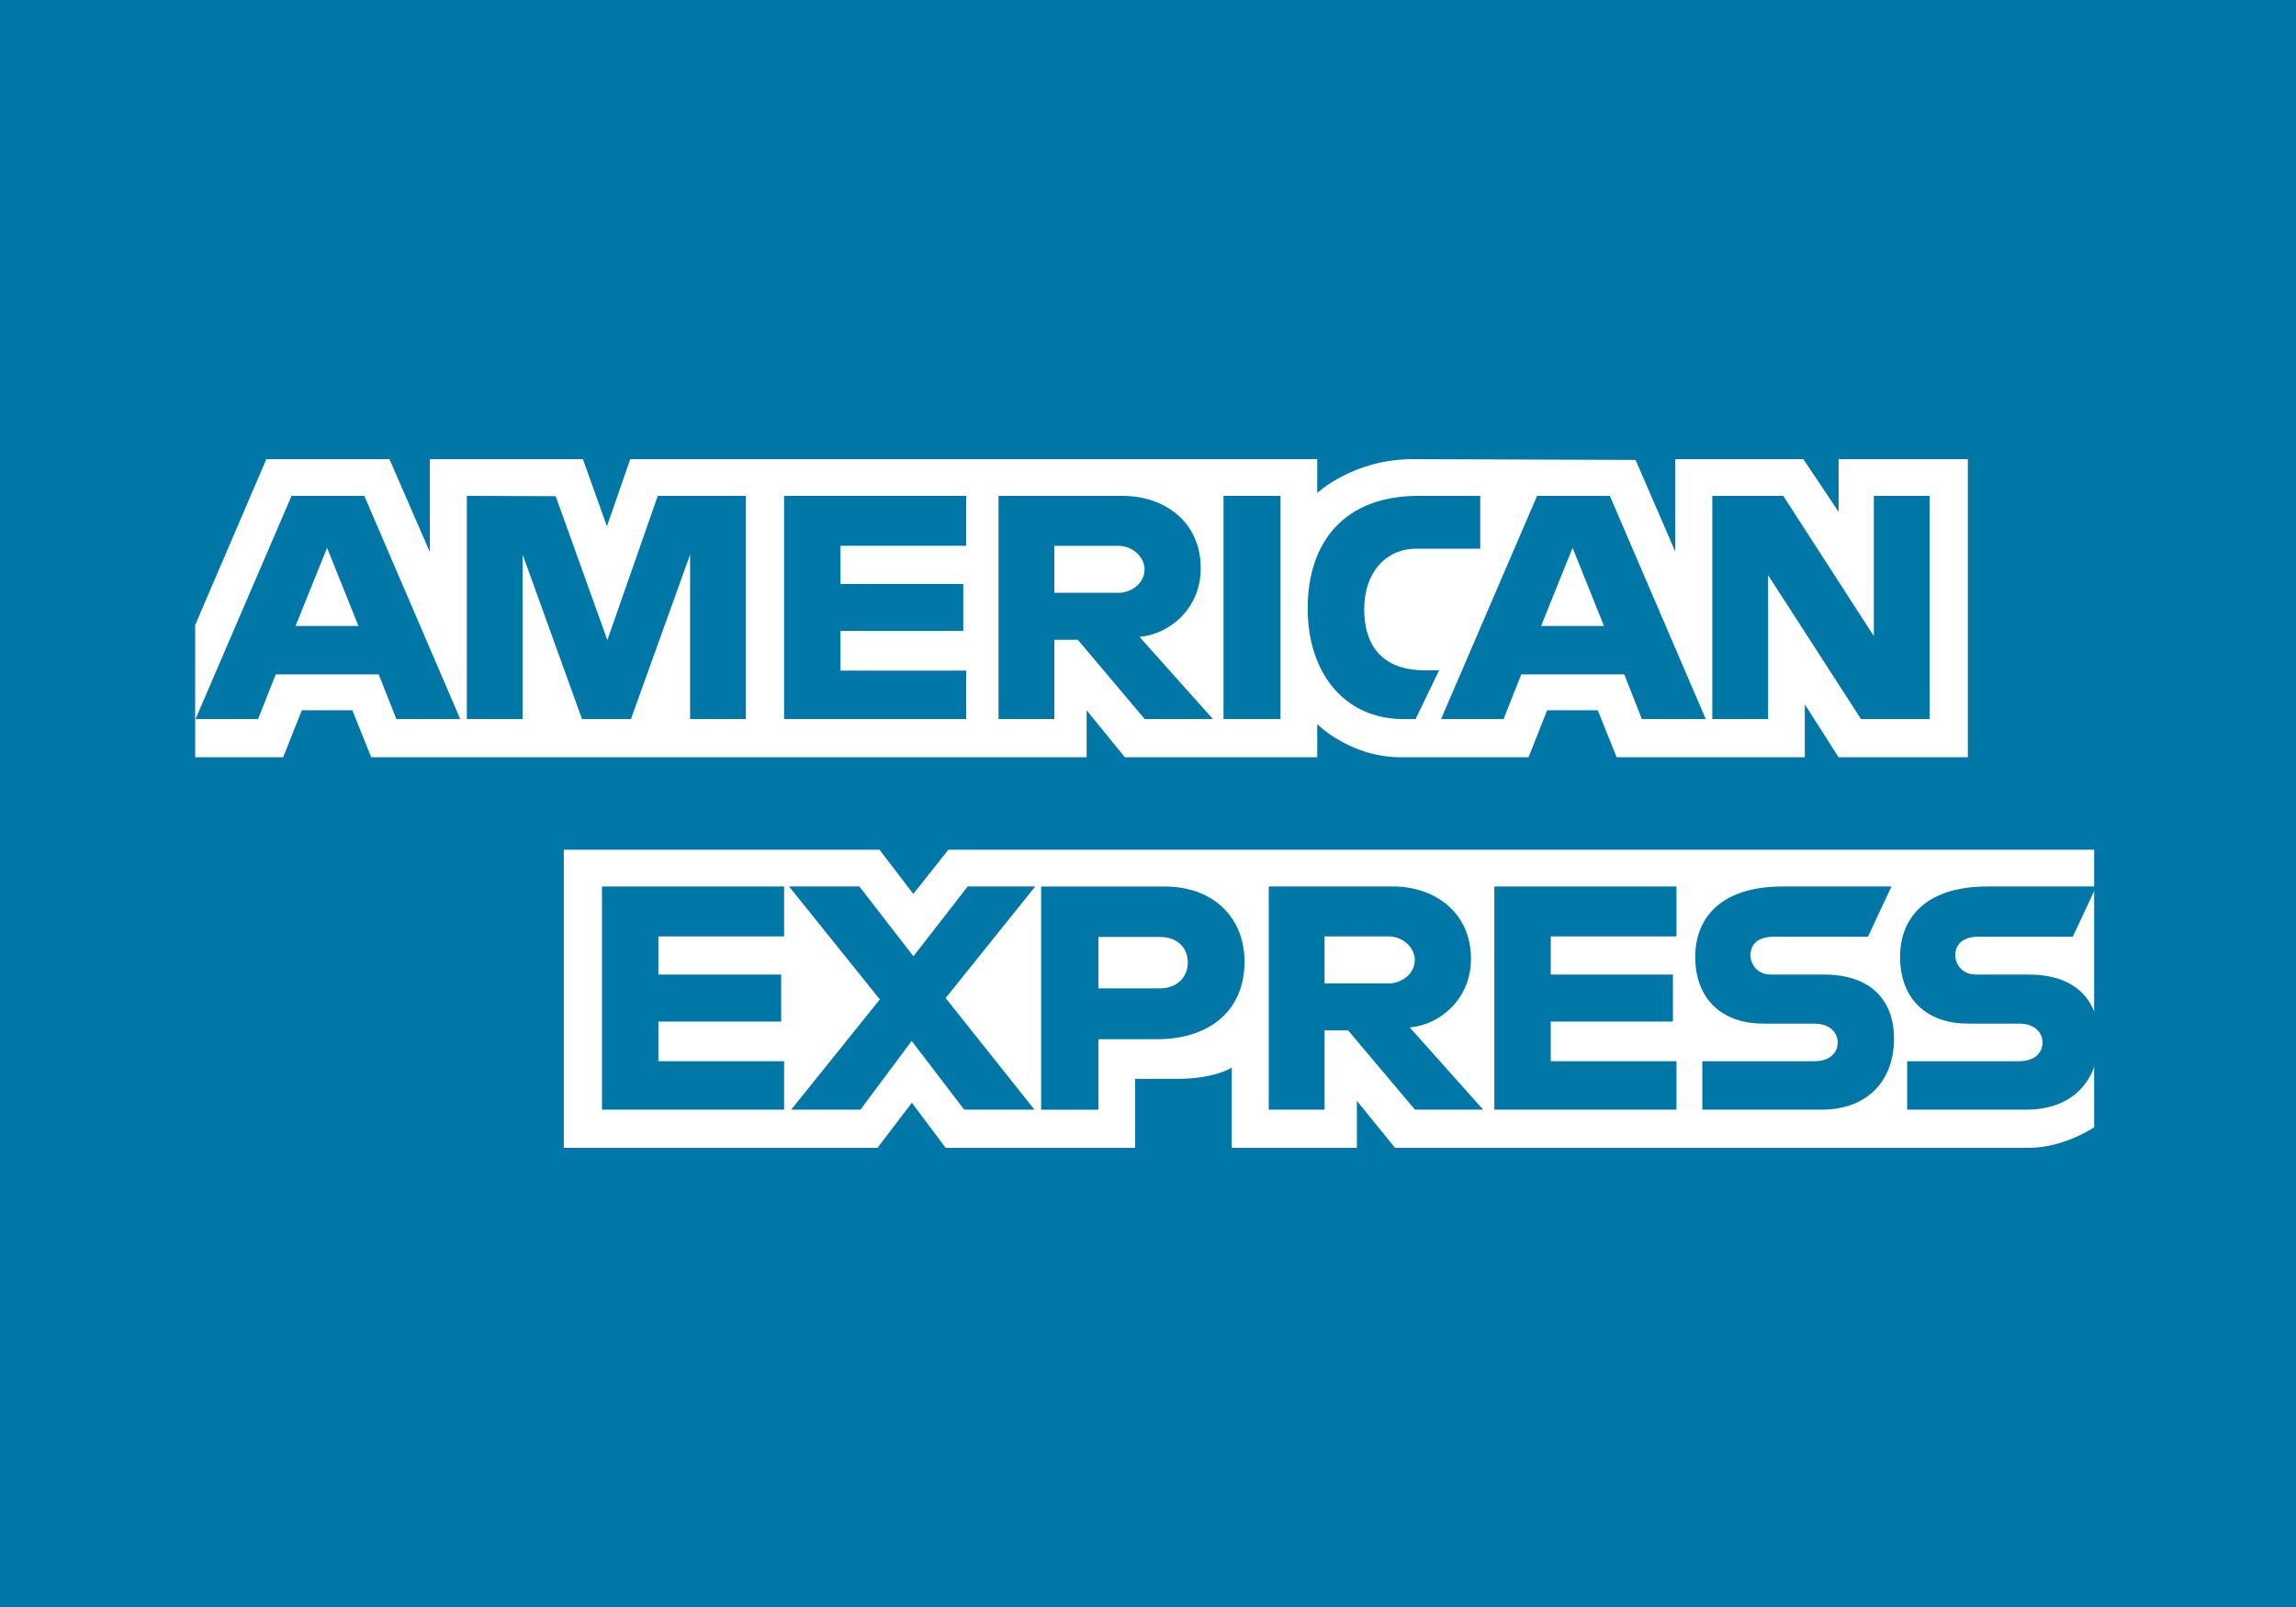
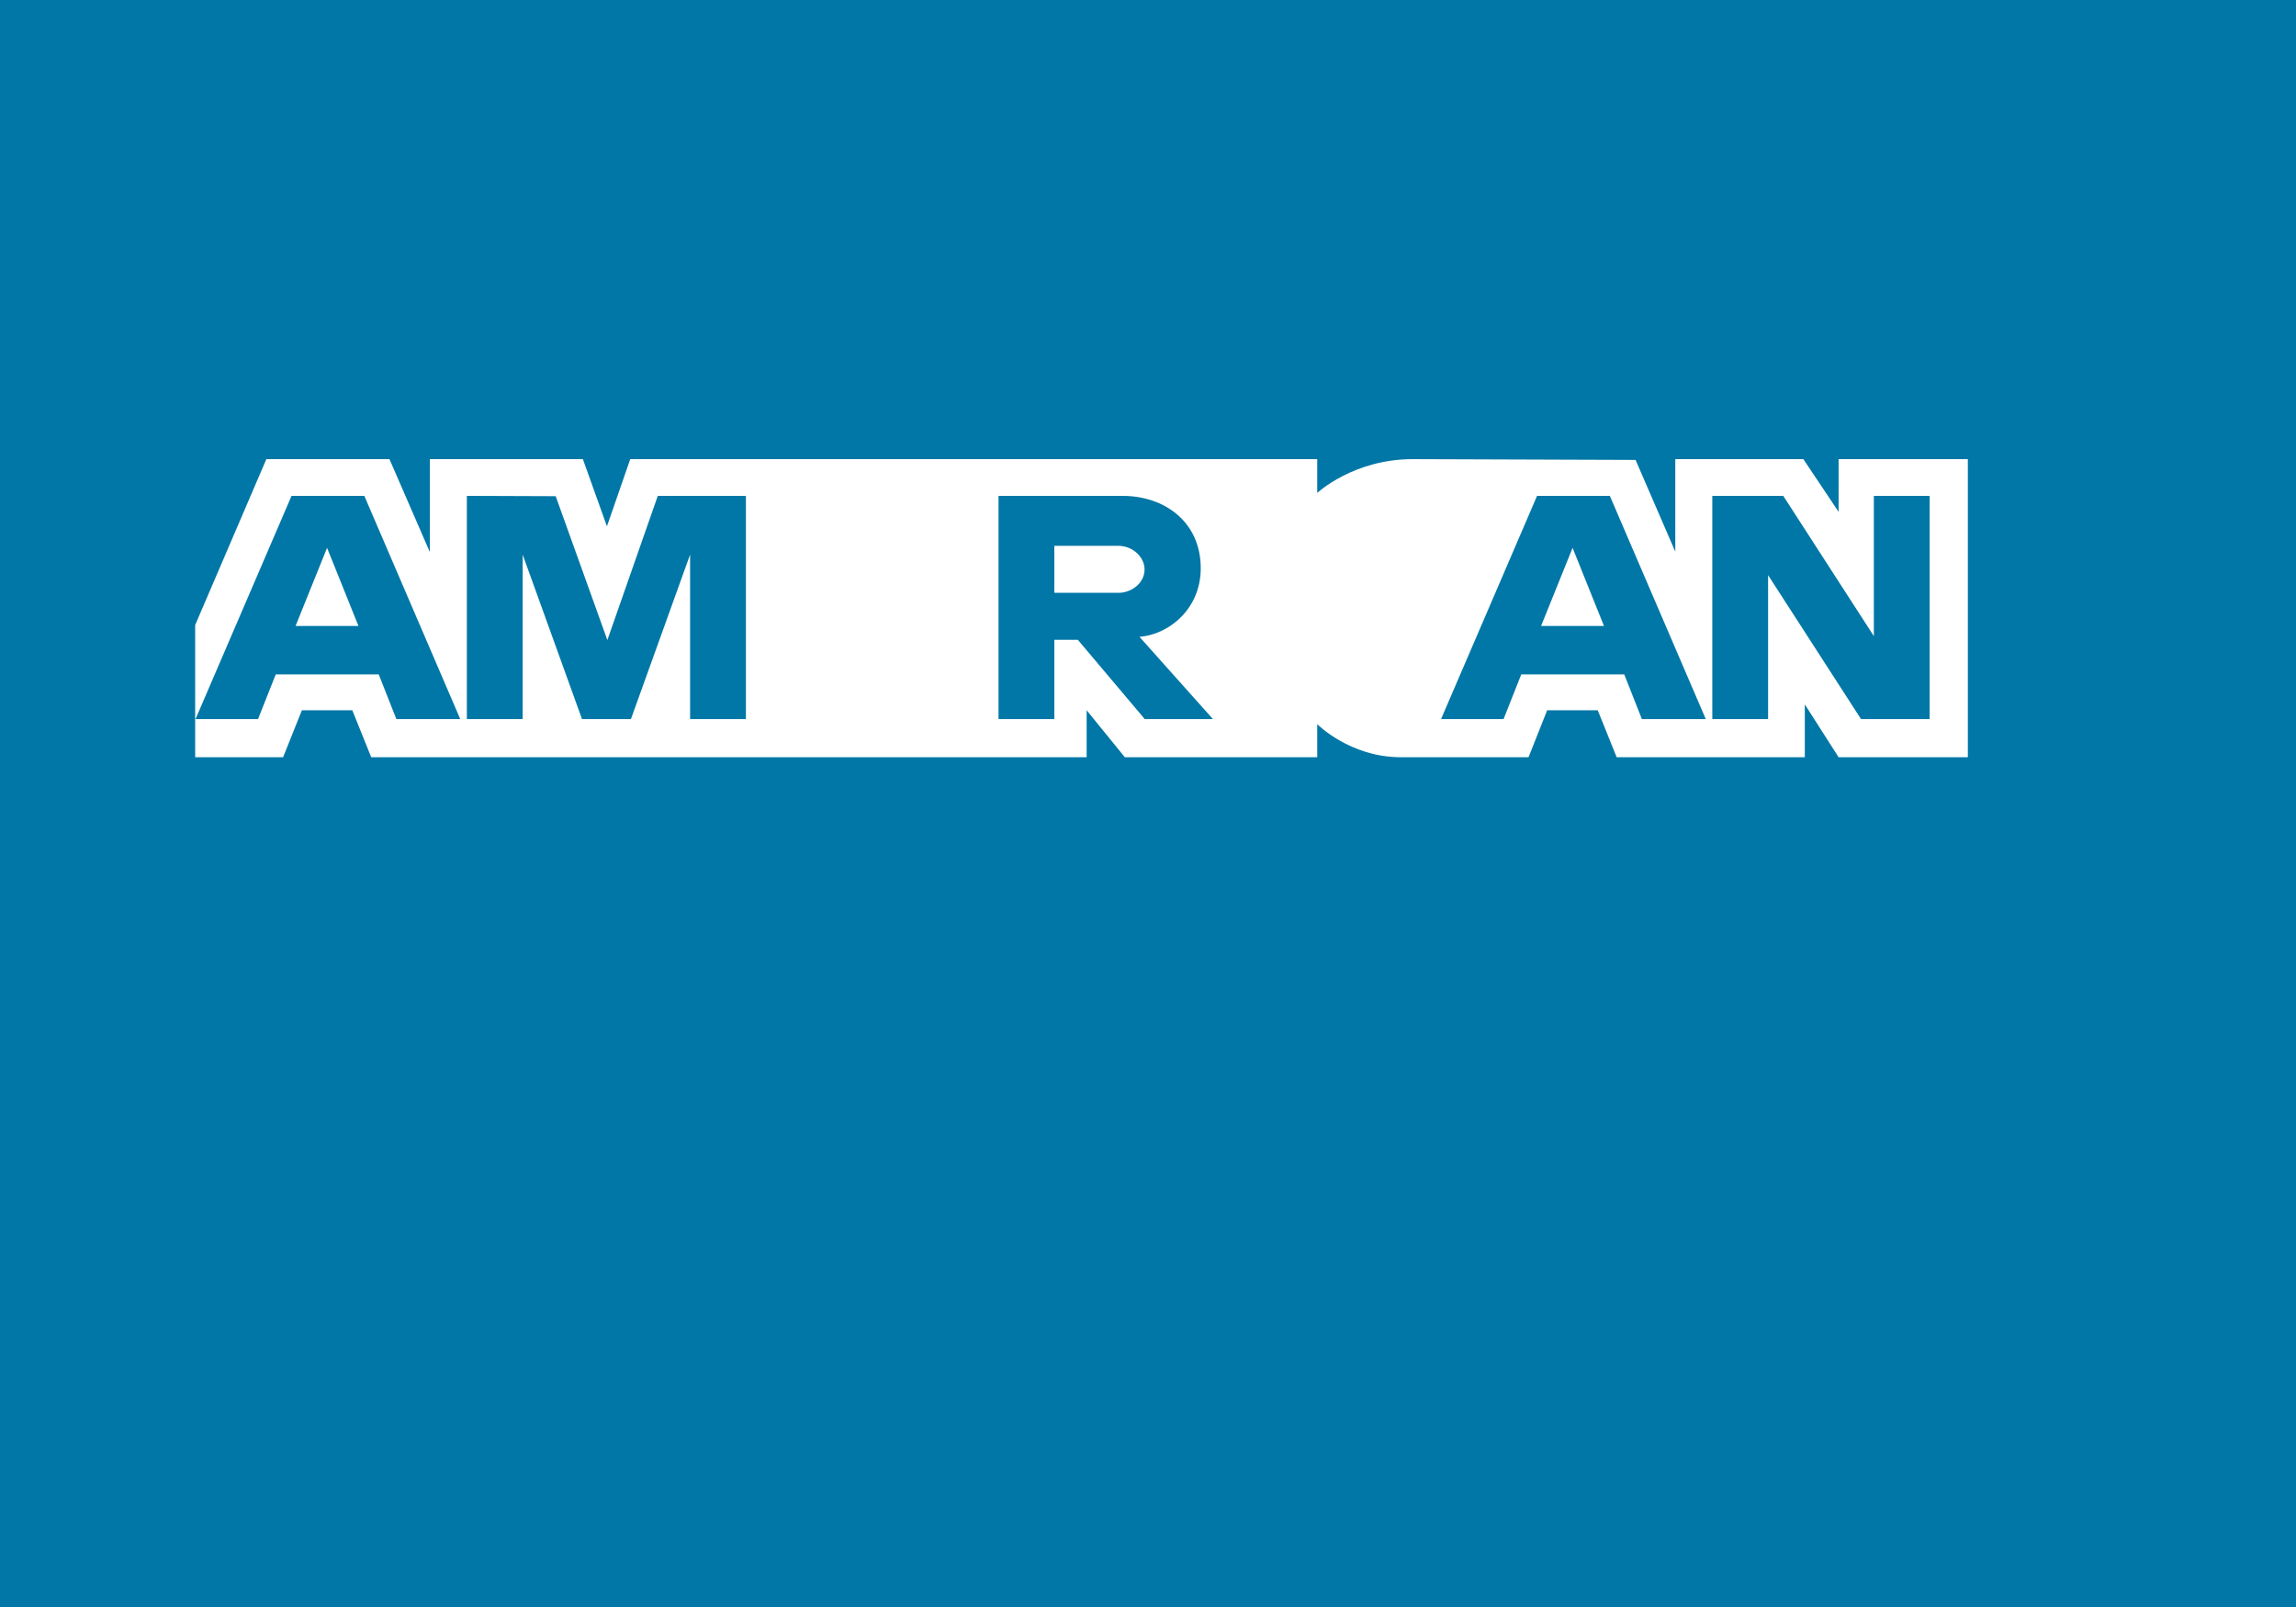
<svg xmlns="http://www.w3.org/2000/svg" width="200" height="140" viewBox="0 0 200 140" fill="none">
  <rect width="200" height="140" fill="#0077A6" />
-   <path d="M49.111 100V74.029H76.609L79.559 77.875L82.607 74.029H182.417V98.209C182.417 98.209 179.807 99.974 176.788 100H121.521L118.195 95.906V100H107.295V93.011C107.295 93.011 105.806 93.987 102.587 93.987H98.877V100H82.374L79.428 96.071L76.437 100H49.111Z" fill="white" />
  <path d="M17 54.456L23.201 40H33.925L37.444 48.098V40H50.774L52.869 45.853L54.9 40H114.741V42.943C114.741 42.943 117.887 40 123.056 40L142.472 40.068L145.931 48.06V40H157.087L160.157 44.591V40H171.415V65.97H160.157L157.214 61.365V65.97H140.824L139.176 61.877H134.77L133.148 65.97H122.033C117.584 65.97 114.741 63.088 114.741 63.088V65.97H97.981L94.655 61.877V65.97H32.336L30.689 61.877H26.297L24.661 65.97H17V54.456Z" fill="white" />
  <path d="M25.395 43.201L17.032 62.647H22.477L24.02 58.753H32.991L34.527 62.647H40.092L31.736 43.201H25.395ZM28.49 47.727L31.224 54.531H25.747L28.49 47.727Z" fill="#0077A6" />
  <path d="M40.667 62.644V43.198L48.405 43.227L52.906 55.764L57.299 43.198H64.975V62.644H60.113V48.316L54.96 62.644H50.697L45.529 48.316V62.644H40.667Z" fill="#0077A6" />
-   <path d="M68.301 62.644V43.198H84.165V47.548H73.214V50.874H83.909V54.968H73.214V58.422H84.165V62.644H68.301Z" fill="#0077A6" />
  <path d="M86.979 43.201V62.647H91.841V55.739H93.888L99.717 62.647H105.657L99.261 55.483C101.886 55.261 104.594 53.008 104.594 49.51C104.594 45.418 101.382 43.201 97.798 43.201H86.979ZM91.841 47.551H97.398C98.731 47.551 99.701 48.594 99.701 49.598C99.701 50.89 98.444 51.645 97.47 51.645H91.841V47.551Z" fill="#0077A6" />
-   <path d="M111.543 62.644H106.579V43.198H111.543V62.644Z" fill="#0077A6" />
-   <path d="M123.312 62.644H122.241C117.057 62.644 113.909 58.56 113.909 53.001C113.909 47.305 117.021 43.198 123.568 43.198H128.941V47.804H123.372C120.714 47.804 118.835 49.878 118.835 53.049C118.835 56.815 120.984 58.397 124.08 58.397H125.359L123.312 62.644Z" fill="#0077A6" />
  <path d="M133.89 43.201L125.527 62.647H130.972L132.515 58.753H141.486L143.021 62.647H148.587L140.231 43.201H133.89ZM136.985 47.727L139.719 54.531H134.242L136.985 47.727Z" fill="#0077A6" />
  <path d="M149.155 62.644V43.198H155.335L163.227 55.416V43.198H168.089V62.644H162.108L154.016 50.107V62.644H149.155Z" fill="#0077A6" />
  <path d="M52.437 96.673V77.228H68.301V81.577H57.35V84.903H68.045V88.997H57.35V92.452H68.301V96.673H52.437Z" fill="#0077A6" />
  <path d="M130.169 96.673V77.228H146.033V81.577H135.082V84.903H145.726V88.997H135.082V92.452H146.033V96.673H130.169Z" fill="#0077A6" />
  <path d="M68.917 96.673L76.641 87.07L68.733 77.228H74.858L79.567 83.312L84.293 77.228H90.177L82.374 86.95L90.112 96.673H83.988L79.415 90.684L74.953 96.673H68.917Z" fill="#0077A6" />
  <path d="M90.69 77.231V96.676H95.679V90.535H100.796C105.126 90.535 108.408 88.238 108.408 83.771C108.408 80.07 105.834 77.231 101.428 77.231H90.69ZM95.679 81.628H101.068C102.467 81.628 103.467 82.486 103.467 83.867C103.467 85.165 102.472 86.106 101.052 86.106H95.679V81.628Z" fill="#0077A6" />
  <path d="M110.519 77.228V96.673H115.381V89.765H117.428L123.257 96.673H129.197L122.801 89.509C125.426 89.287 128.134 87.034 128.134 83.536C128.134 79.444 124.922 77.228 121.338 77.228H110.519ZM115.381 81.577H120.938C122.271 81.577 123.241 82.62 123.241 83.624C123.241 84.916 121.984 85.671 121.01 85.671H115.381V81.577Z" fill="#0077A6" />
  <path d="M148.285 96.673V92.452H158.014C159.454 92.452 160.077 91.674 160.077 90.82C160.077 90.003 159.456 89.177 158.014 89.177H153.618C149.796 89.177 147.668 86.848 147.668 83.352C147.668 80.234 149.617 77.228 155.296 77.228H164.763L162.716 81.603H154.528C152.963 81.603 152.481 82.424 152.481 83.208C152.481 84.014 153.077 84.903 154.272 84.903H158.878C163.138 84.903 164.987 87.32 164.987 90.485C164.987 93.887 162.927 96.673 158.646 96.673H148.285Z" fill="#0077A6" />
  <path d="M166.128 96.673V92.452H175.857C177.296 92.452 177.92 91.674 177.92 90.82C177.92 90.003 177.298 89.177 175.857 89.177H171.46C167.639 89.177 165.51 86.848 165.51 83.352C165.51 80.234 167.459 77.228 173.138 77.228H182.605L180.558 81.603H172.371C170.806 81.603 170.324 82.424 170.324 83.208C170.324 84.014 170.919 84.903 172.115 84.903H176.72C180.981 84.903 182.829 87.32 182.829 90.485C182.829 93.887 180.769 96.673 176.488 96.673H166.128Z" fill="#0077A6" />
</svg>